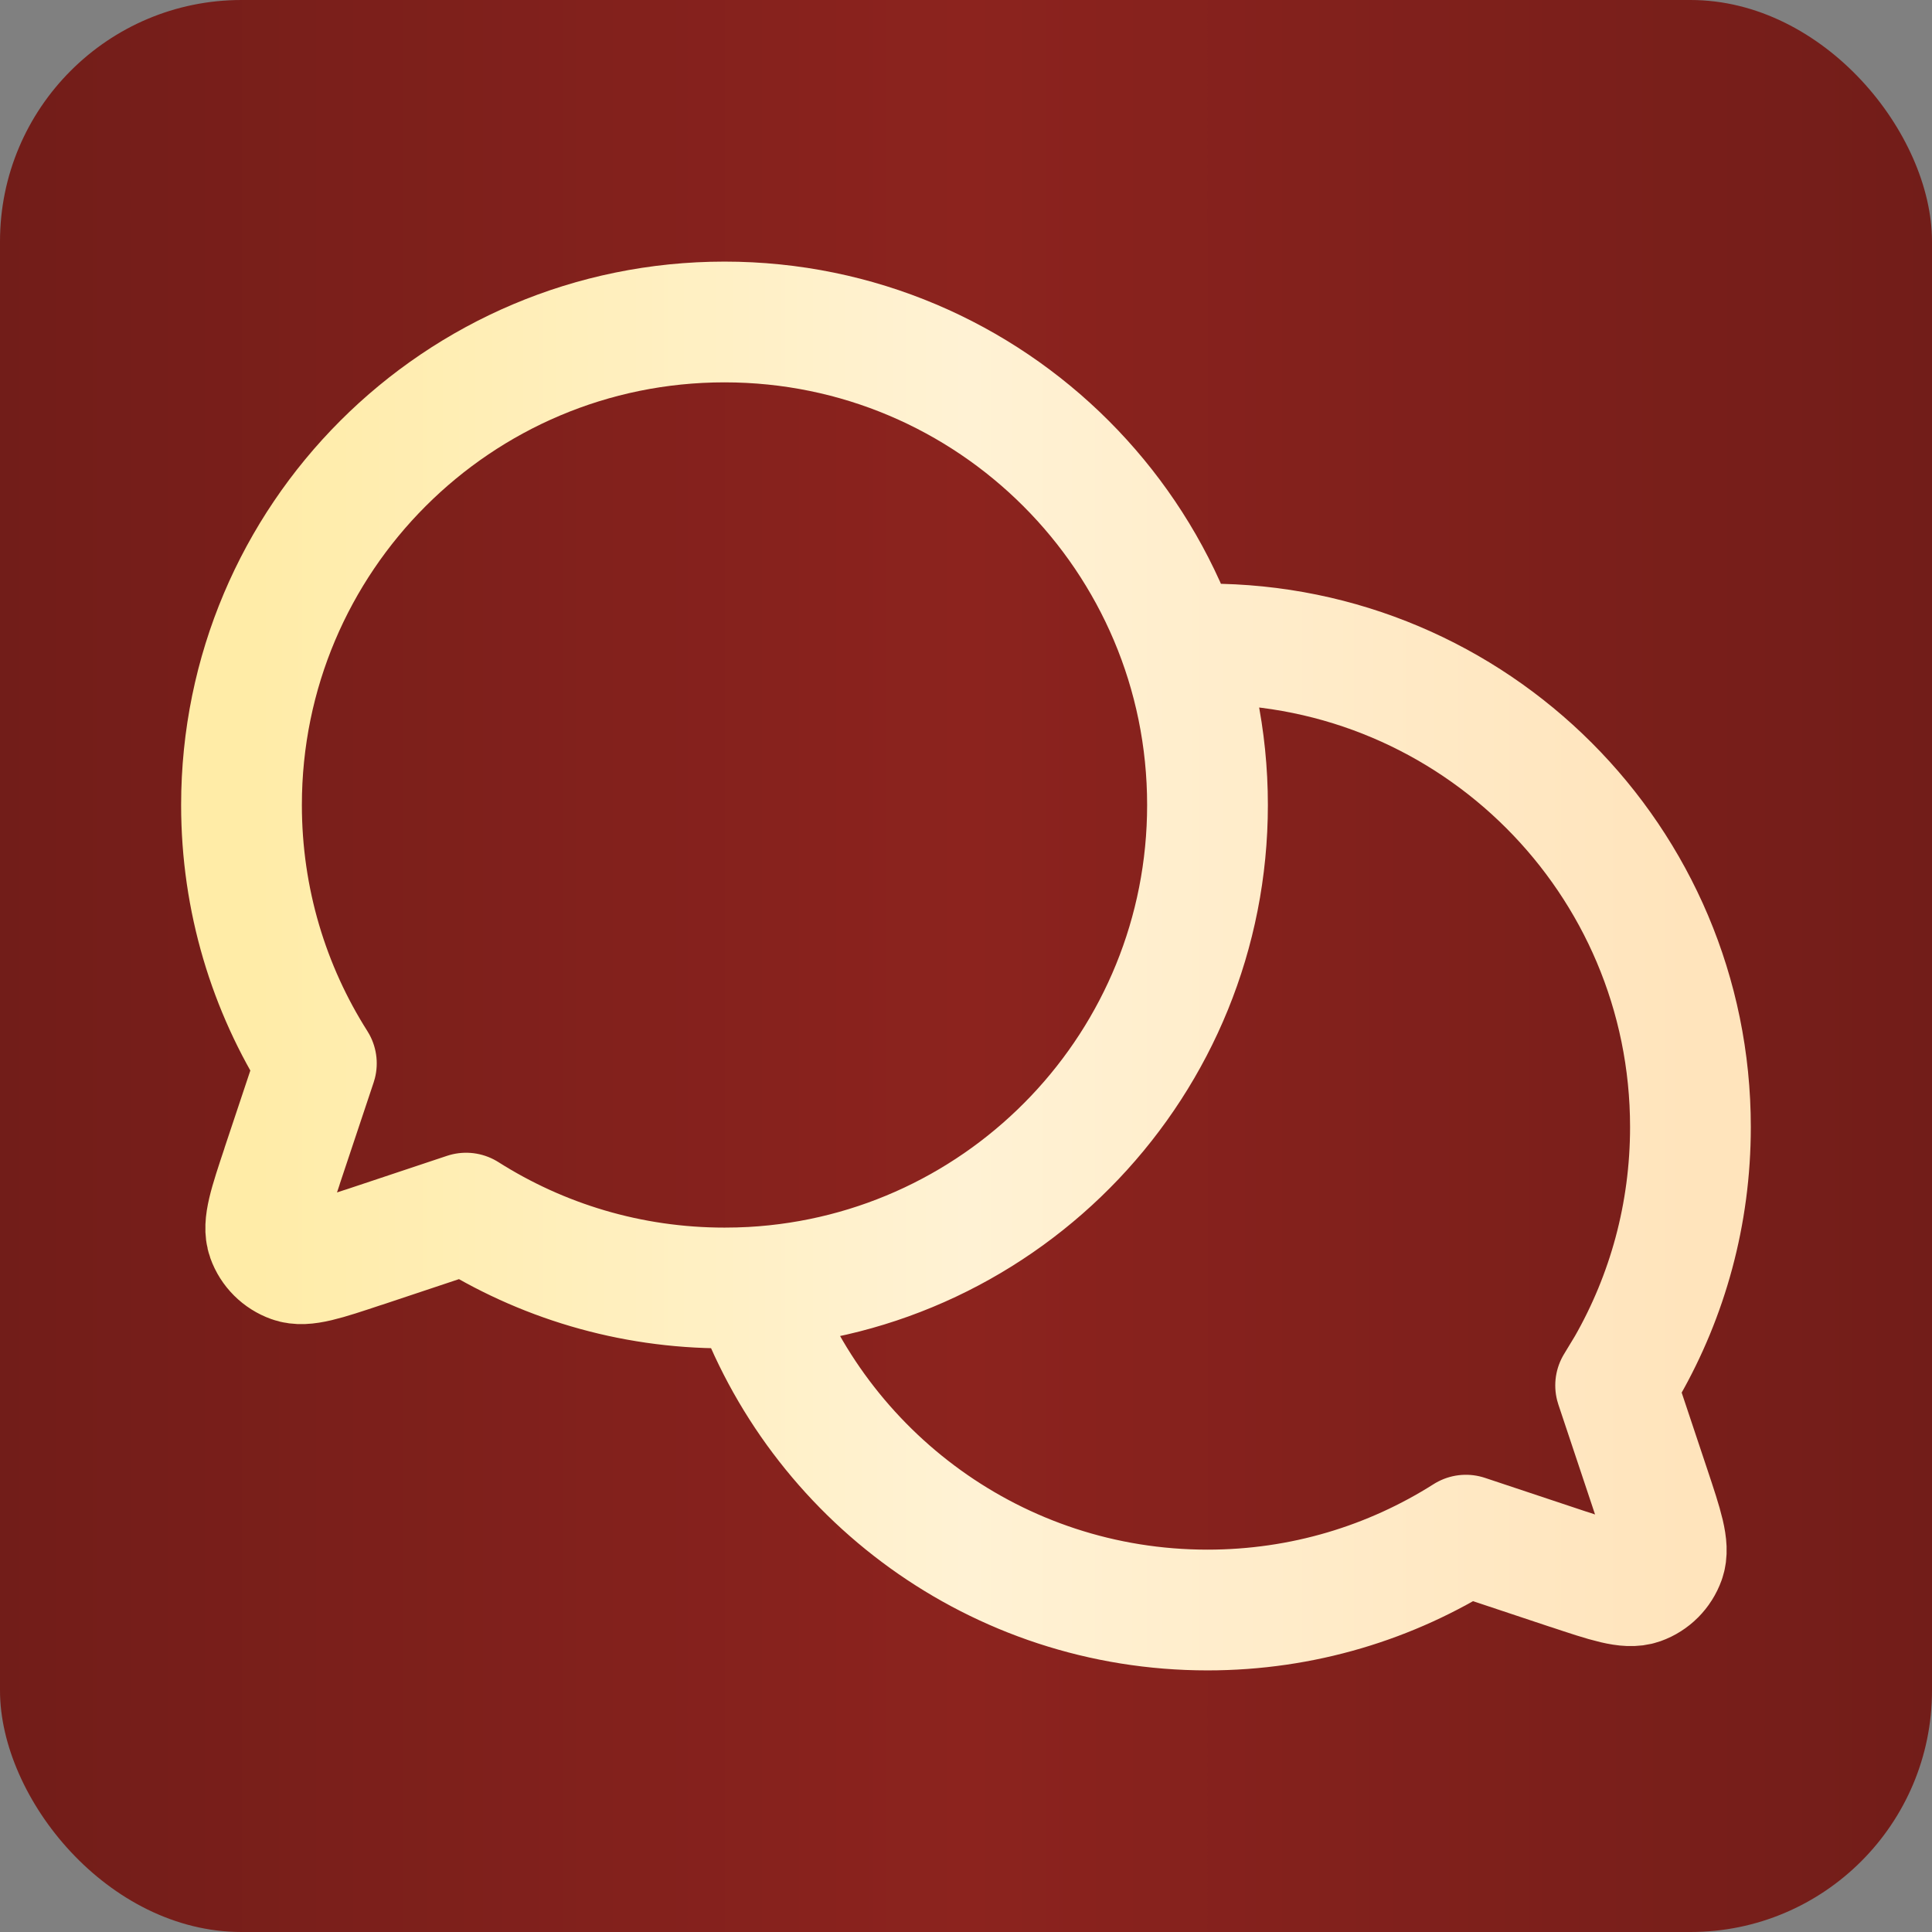
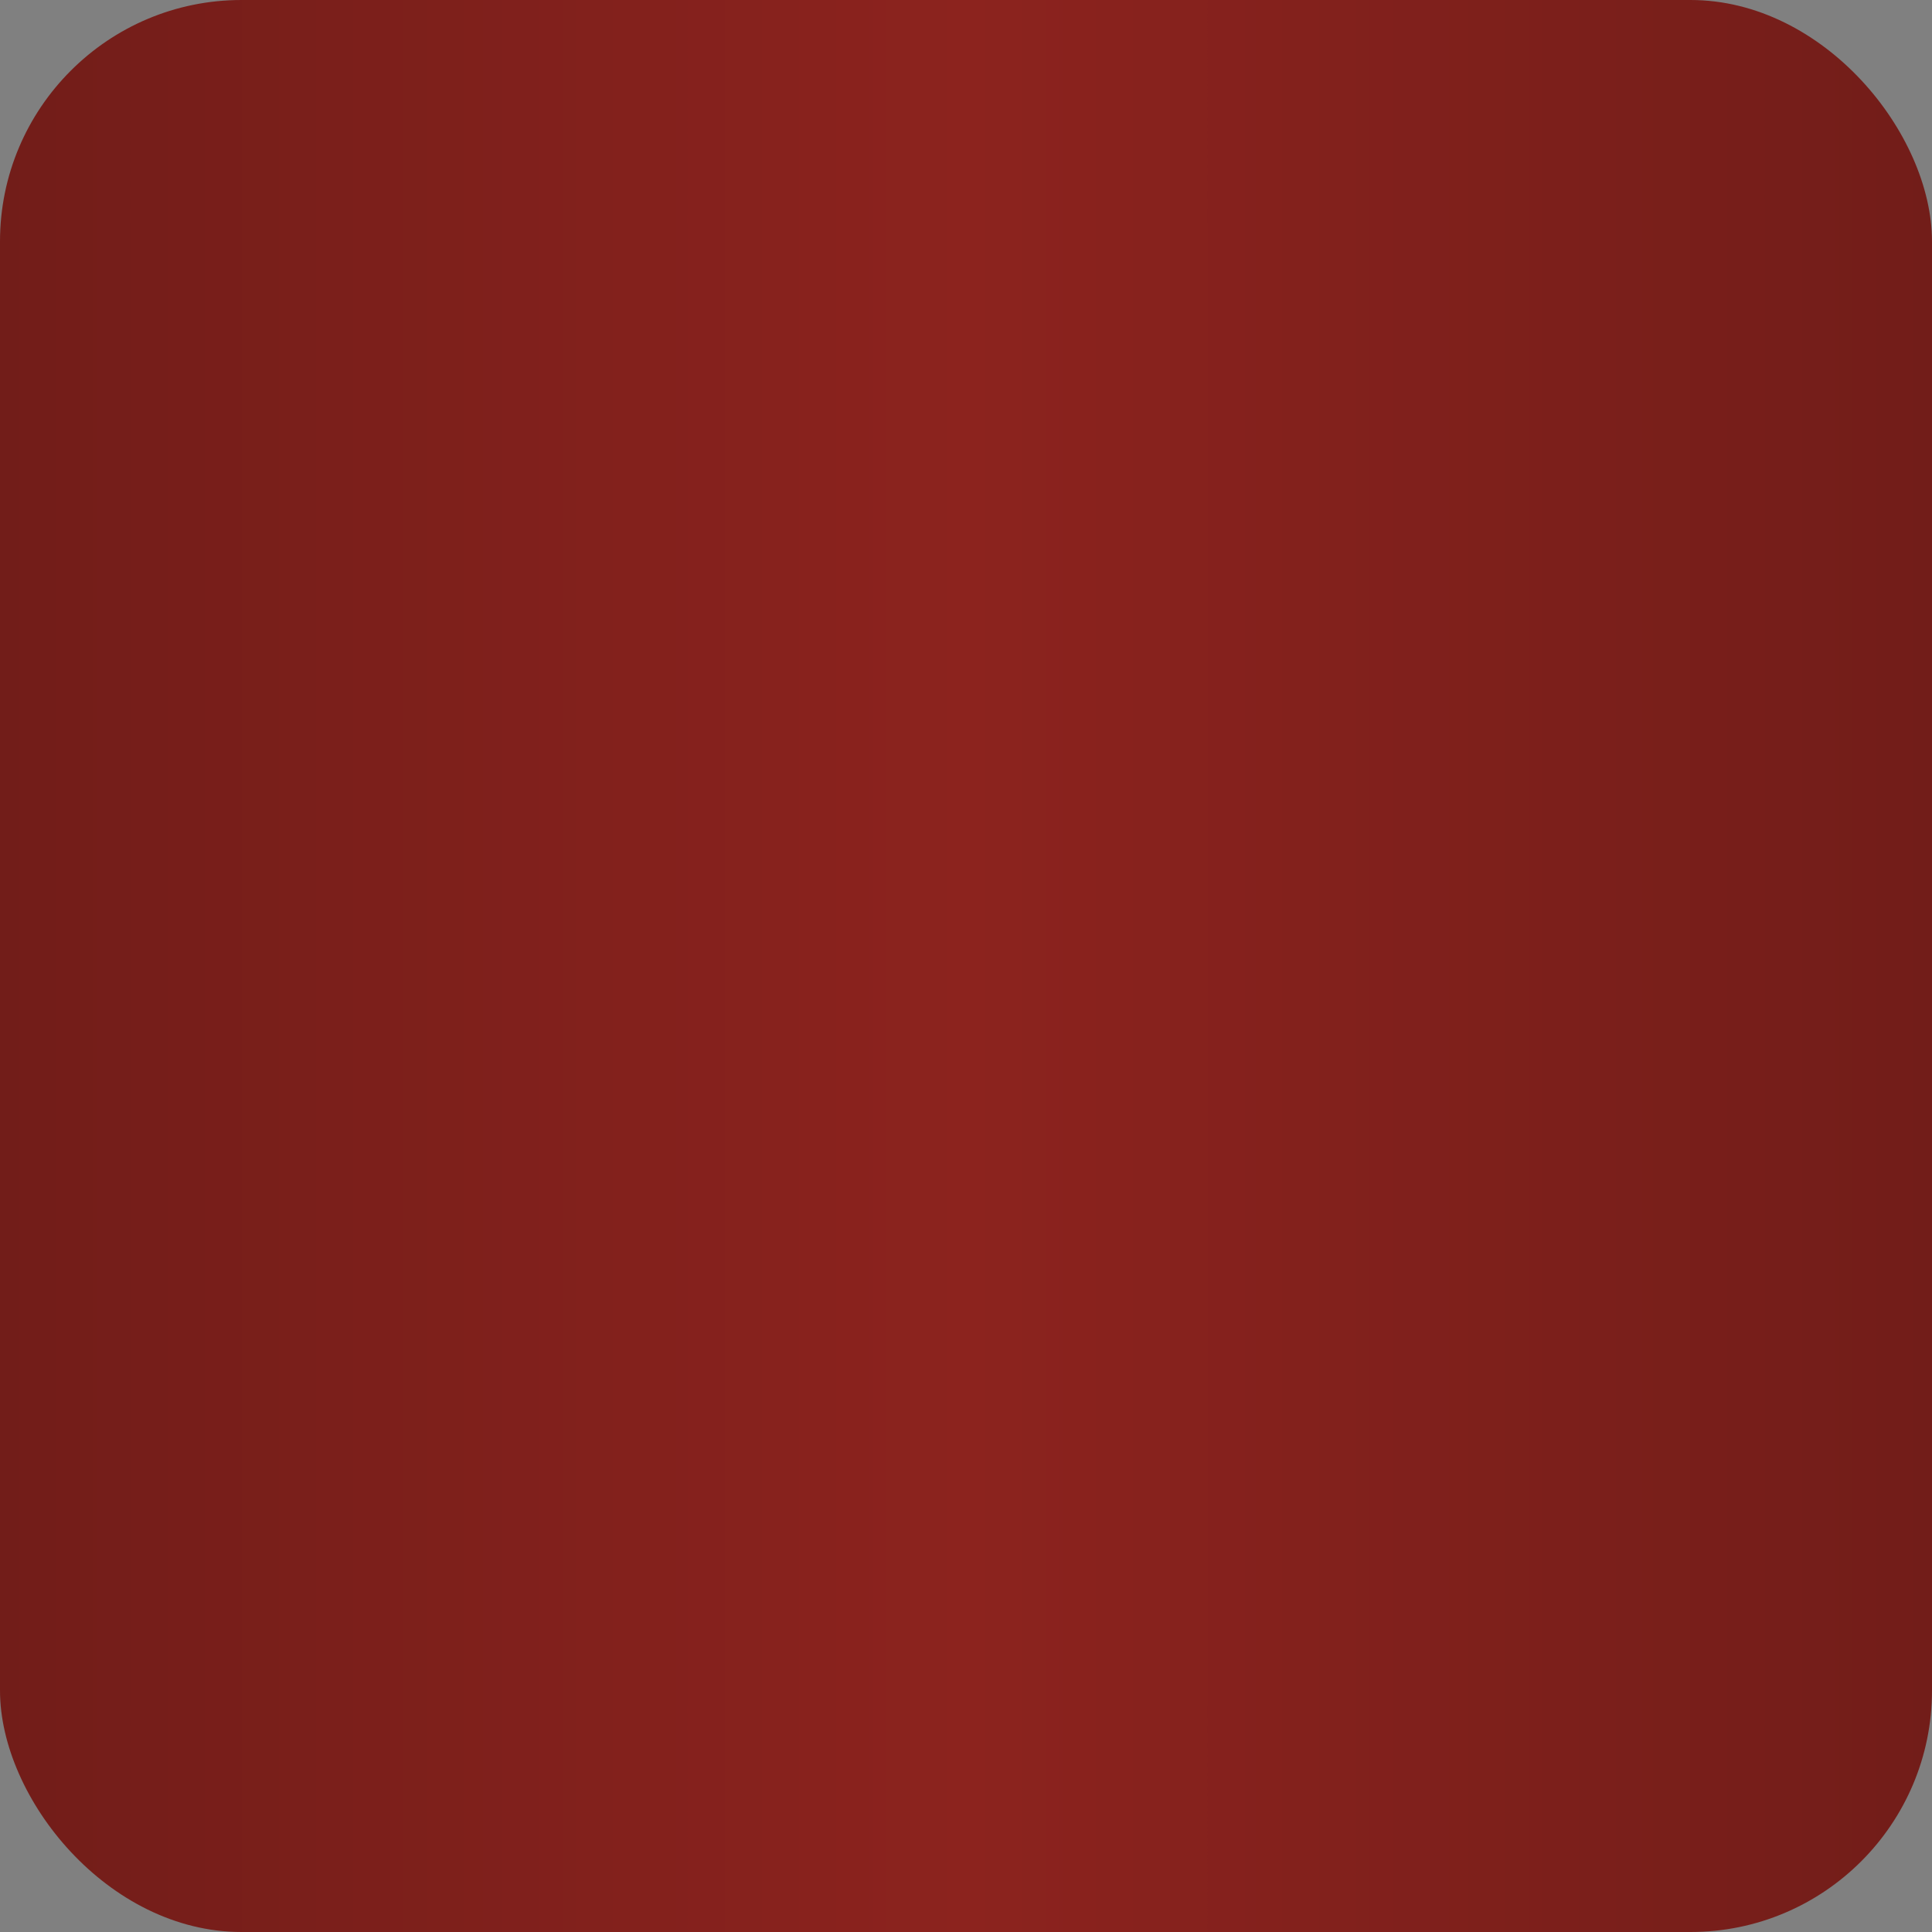
<svg xmlns="http://www.w3.org/2000/svg" width="32" height="32" viewBox="0 0 32 32" fill="none">
  <rect x="0" y="0" width="32" height="32" fill="#808080" stroke="none" />
  <rect width="32" height="32" rx="4" fill="url(#paint0_linear_1371_191)" />
-   <path d="M12.451 21.321C16.659 21.087 20 17.6 20 13.333C20 8.915 16.418 5.333 12 5.333C7.582 5.333 4 8.915 4 13.333C4 14.908 4.455 16.376 5.24 17.613L4.674 19.309L4.674 19.312C4.457 19.962 4.349 20.287 4.426 20.503C4.493 20.691 4.642 20.84 4.831 20.907C5.046 20.984 5.369 20.876 6.014 20.661L6.023 20.659L7.72 20.093C8.958 20.878 10.426 21.333 12 21.333C12.151 21.333 12.302 21.329 12.451 21.321ZM12.451 21.321C12.451 21.321 12.451 21.32 12.451 21.321ZM12.451 21.321C13.545 24.435 16.512 26.667 20 26.667C21.575 26.667 23.042 26.212 24.28 25.427L25.976 25.992L25.979 25.992C26.629 26.209 26.954 26.317 27.171 26.24C27.359 26.173 27.506 26.025 27.574 25.836C27.651 25.619 27.543 25.294 27.326 24.643L26.76 22.947L26.95 22.633C27.618 21.464 27.999 20.11 27.999 18.667C27.999 14.248 24.418 10.667 20 10.667L19.701 10.672L19.549 10.68" stroke="url(#paint1_linear_1371_191)" stroke-width="2" stroke-linecap="round" stroke-linejoin="round" />
  <defs>
    <linearGradient id="paint0_linear_1371_191" x1="2.39711e-07" y1="15.835" x2="32" y2="15.835" gradientUnits="userSpaceOnUse">
      <stop stop-color="#721D19" />
      <stop offset="0.5" stop-color="#8C231E" />
      <stop offset="1" stop-color="#721D19" />
    </linearGradient>
    <linearGradient id="paint1_linear_1371_191" x1="4" y1="16" x2="27.999" y2="16" gradientUnits="userSpaceOnUse">
      <stop stop-color="#FFECA7" />
      <stop offset="0.5" stop-color="#FFF2D4" />
      <stop offset="1" stop-color="#FFE4BC" />
    </linearGradient>
  </defs>
</svg>